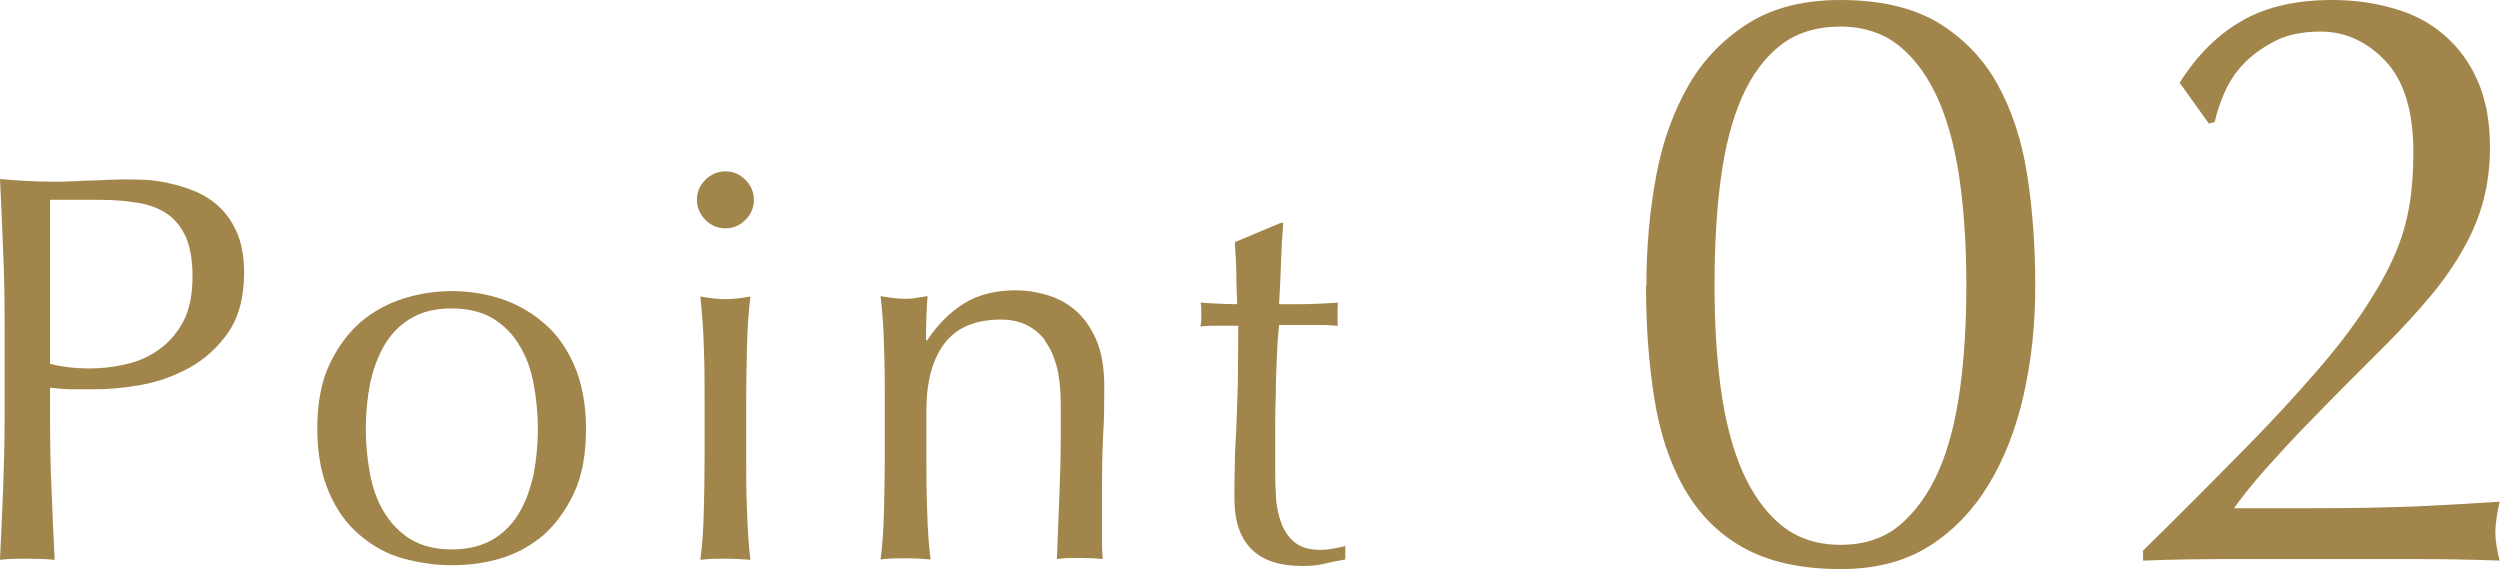
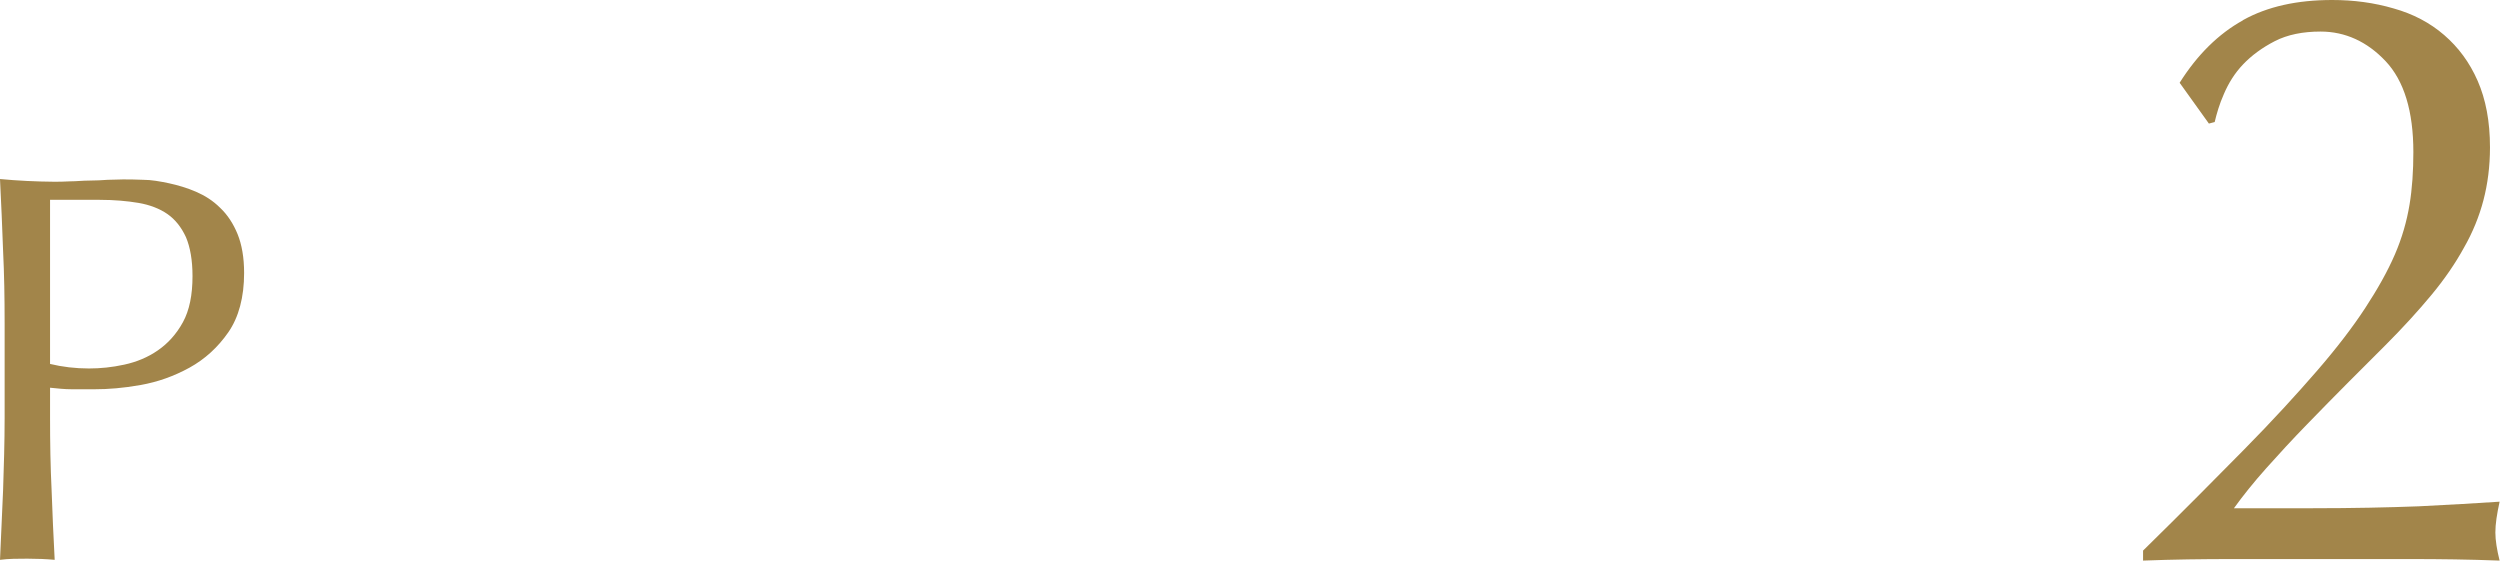
<svg xmlns="http://www.w3.org/2000/svg" id="b" width="64.93" height="14.78" viewBox="0 0 64.93 14.78">
  <defs>
    <style>.d{fill:#a2854a;}</style>
  </defs>
  <g id="c">
    <path class="d" d="M.12,8.37c0-.63-.01-1.25-.04-1.86-.02-.61-.05-1.23-.08-1.86.23.02.46.04.7.05.24.01.47.02.7.02.12,0,.25,0,.42-.01.16,0,.33-.02.5-.02.17,0,.33-.01.48-.02.15,0,.28-.01.39-.01.14,0,.32,0,.53.01.21,0,.43.04.67.09.23.05.47.12.7.22.23.1.44.23.63.42.19.18.34.41.45.68s.17.61.17,1.01c0,.63-.14,1.15-.41,1.54-.27.39-.61.7-1.01.92-.4.22-.82.37-1.27.45-.45.08-.84.11-1.19.11-.22,0-.42,0-.6,0-.18,0-.37-.02-.56-.04v.79c0,.63.01,1.26.04,1.87.02.61.05,1.22.08,1.81-.22-.02-.46-.03-.71-.03s-.48,0-.71.03c.03-.59.05-1.2.08-1.81.02-.61.04-1.24.04-1.87v-2.47ZM1.29,9.45c.33.08.67.12,1.02.12.3,0,.6-.03.92-.1.32-.07.61-.19.87-.37.26-.18.48-.42.65-.73.17-.31.25-.71.25-1.2,0-.41-.06-.75-.17-1.01-.12-.26-.28-.46-.48-.6s-.46-.24-.75-.29c-.3-.05-.63-.08-1.01-.08h-1.29v4.27Z" />
-     <path class="d" d="M8.24,11.14c0-.65.1-1.21.31-1.66s.48-.82.81-1.11c.33-.28.71-.49,1.13-.62s.83-.19,1.24-.19.84.06,1.25.19.79.34,1.12.62c.34.28.61.65.81,1.11s.31,1.01.31,1.66-.1,1.21-.31,1.66-.48.82-.81,1.11c-.34.28-.71.48-1.12.6s-.83.17-1.25.17-.83-.06-1.24-.17-.79-.31-1.13-.6c-.34-.28-.61-.65-.81-1.11s-.31-1.01-.31-1.66ZM9.5,11.14c0,.4.04.79.11,1.17.07.37.19.71.37,1s.4.52.69.7c.29.17.64.26,1.06.26s.78-.09,1.07-.26c.29-.17.52-.41.69-.7.17-.29.29-.63.37-1,.07-.37.11-.76.11-1.17s-.04-.79-.11-1.17c-.07-.37-.19-.71-.37-1-.17-.29-.4-.52-.69-.7-.29-.17-.64-.26-1.07-.26s-.78.09-1.06.26c-.29.17-.52.41-.69.7-.17.29-.29.63-.37,1-.07.37-.11.76-.11,1.17Z" />
-     <path class="d" d="M18.1,5.19c0-.2.07-.37.22-.52.14-.14.32-.22.52-.22s.37.07.52.22c.14.14.22.32.22.52s-.07.37-.22.52-.32.22-.52.22-.37-.07-.52-.22c-.14-.14-.22-.32-.22-.52ZM18.3,10.39c0-.43,0-.88-.02-1.36-.01-.47-.05-.92-.09-1.33.27.05.48.07.65.07s.38-.02.65-.07c-.05.41-.08.86-.09,1.33-.01.48-.02.93-.02,1.36v1.5c0,.43,0,.88.02,1.36s.04.9.09,1.29c-.22-.02-.44-.03-.65-.03s-.43,0-.65.03c.05-.38.08-.81.09-1.29.01-.47.02-.93.02-1.36v-1.5Z" />
-     <path class="d" d="M27.15,8.85c-.28-.37-.66-.55-1.15-.55-.67,0-1.16.21-1.47.62-.31.41-.47.99-.47,1.74v1.22c0,.43,0,.88.02,1.36.01.47.04.9.09,1.29-.22-.02-.44-.03-.65-.03s-.43,0-.65.03c.05-.38.08-.81.09-1.29.01-.47.02-.93.02-1.36v-1.5c0-.43,0-.88-.02-1.36-.01-.47-.04-.92-.09-1.33.27.05.48.07.65.07.08,0,.16,0,.25-.02.09-.01.2-.03.32-.05-.03.38-.04.77-.04,1.15h.03c.27-.41.59-.73.96-.96.37-.23.82-.34,1.34-.34.27,0,.54.04.81.12.27.08.52.21.74.4s.4.44.54.76c.14.32.21.73.21,1.23,0,.41,0,.84-.03,1.27-.02.44-.03.9-.03,1.39v.94c0,.15,0,.3,0,.45,0,.15.01.29.02.42-.19-.02-.39-.03-.6-.03s-.4,0-.59.03c.02-.5.04-1.01.06-1.54.02-.53.04-1.07.04-1.63v-.88c0-.72-.14-1.26-.42-1.63Z" />
-     <path class="d" d="M33.33,5.77c-.03.36-.05.72-.06,1.07s-.03.7-.05,1.06c.11,0,.3,0,.59,0,.29,0,.6-.02.94-.04,0,.03-.01.08-.01.16v.3c0,.07,0,.12.01.14-.12,0-.25-.02-.39-.02-.13,0-.28,0-.43,0h-.71s-.02.19-.04.46c-.01.27-.03.59-.04.96,0,.37-.02.75-.02,1.16,0,.4,0,.76,0,1.08,0,.27,0,.53.02.79.01.26.06.49.14.7.08.21.19.37.35.5.15.12.37.19.66.19.08,0,.18,0,.31-.03.13-.02.24-.04.34-.07v.35c-.16.03-.34.06-.54.11s-.39.06-.57.06c-.6,0-1.05-.15-1.34-.45-.29-.3-.43-.73-.43-1.31,0-.26,0-.54.01-.84,0-.3.02-.63.04-.99.01-.36.03-.76.04-1.19,0-.44.01-.92.01-1.46h-.46c-.08,0-.16,0-.25,0-.09,0-.18.01-.27.02,0-.06.02-.11.02-.17,0-.05,0-.11,0-.17,0-.05,0-.1,0-.14,0-.05-.01-.1-.02-.14.43.03.75.04.95.04,0-.19-.02-.43-.02-.72,0-.29-.02-.58-.04-.89l1.19-.5h.07Z" />
-     <path class="d" d="M42.76,7.42c0-1.02.09-1.98.26-2.88.17-.9.46-1.68.85-2.35s.92-1.2,1.56-1.6c.65-.4,1.44-.59,2.37-.59,1.04,0,1.88.2,2.54.59.65.4,1.17.93,1.54,1.6s.63,1.45.77,2.35c.14.9.21,1.86.21,2.88s-.1,1.94-.3,2.83c-.2.89-.51,1.68-.92,2.35s-.93,1.21-1.56,1.6c-.63.39-1.39.58-2.27.58-1.04,0-1.88-.19-2.54-.56-.66-.37-1.17-.9-1.54-1.56-.38-.67-.63-1.45-.77-2.35-.14-.9-.21-1.86-.21-2.88ZM44.53,7.42c0,.95.05,1.83.16,2.65s.29,1.53.55,2.14c.26.6.6,1.08,1.01,1.42s.93.52,1.55.52,1.14-.17,1.55-.52.75-.82,1.01-1.42c.26-.6.44-1.32.55-2.14.11-.82.16-1.7.16-2.65s-.05-1.83-.16-2.65c-.11-.82-.29-1.53-.55-2.14-.26-.6-.6-1.08-1.01-1.42s-.94-.52-1.55-.52-1.14.16-1.55.48-.75.77-1.01,1.36c-.26.59-.44,1.3-.55,2.13-.11.83-.16,1.75-.16,2.77Z" />
    <path class="d" d="M58.26.52c.63-.35,1.4-.52,2.31-.52.56,0,1.09.07,1.6.22.5.14.94.37,1.31.69.37.32.66.71.87,1.19s.32,1.05.32,1.73c0,.49-.06.95-.17,1.37s-.28.84-.51,1.24c-.22.4-.5.81-.84,1.22-.34.41-.74.85-1.2,1.31-.27.27-.59.59-.95.95-.36.36-.72.73-1.09,1.11s-.72.76-1.05,1.13-.61.72-.84,1.04h2.05c1.04,0,1.95-.02,2.75-.05.8-.04,1.5-.08,2.1-.12-.07.32-.11.58-.11.8,0,.2.04.45.11.73-.78-.03-1.55-.04-2.31-.04h-4.63c-.77,0-1.54.01-2.32.04v-.26c1.01-.99,1.88-1.87,2.62-2.62.74-.75,1.37-1.44,1.89-2.04.52-.6.94-1.15,1.26-1.64.32-.49.58-.95.77-1.39.19-.44.31-.87.38-1.29s.1-.88.1-1.37c0-1.06-.24-1.85-.72-2.36-.48-.51-1.05-.77-1.69-.77-.46,0-.86.08-1.19.25s-.6.37-.82.6-.38.49-.5.77c-.12.27-.19.52-.24.73l-.15.04-.76-1.06c.46-.73,1.01-1.27,1.64-1.62Z" />
  </g>
</svg>